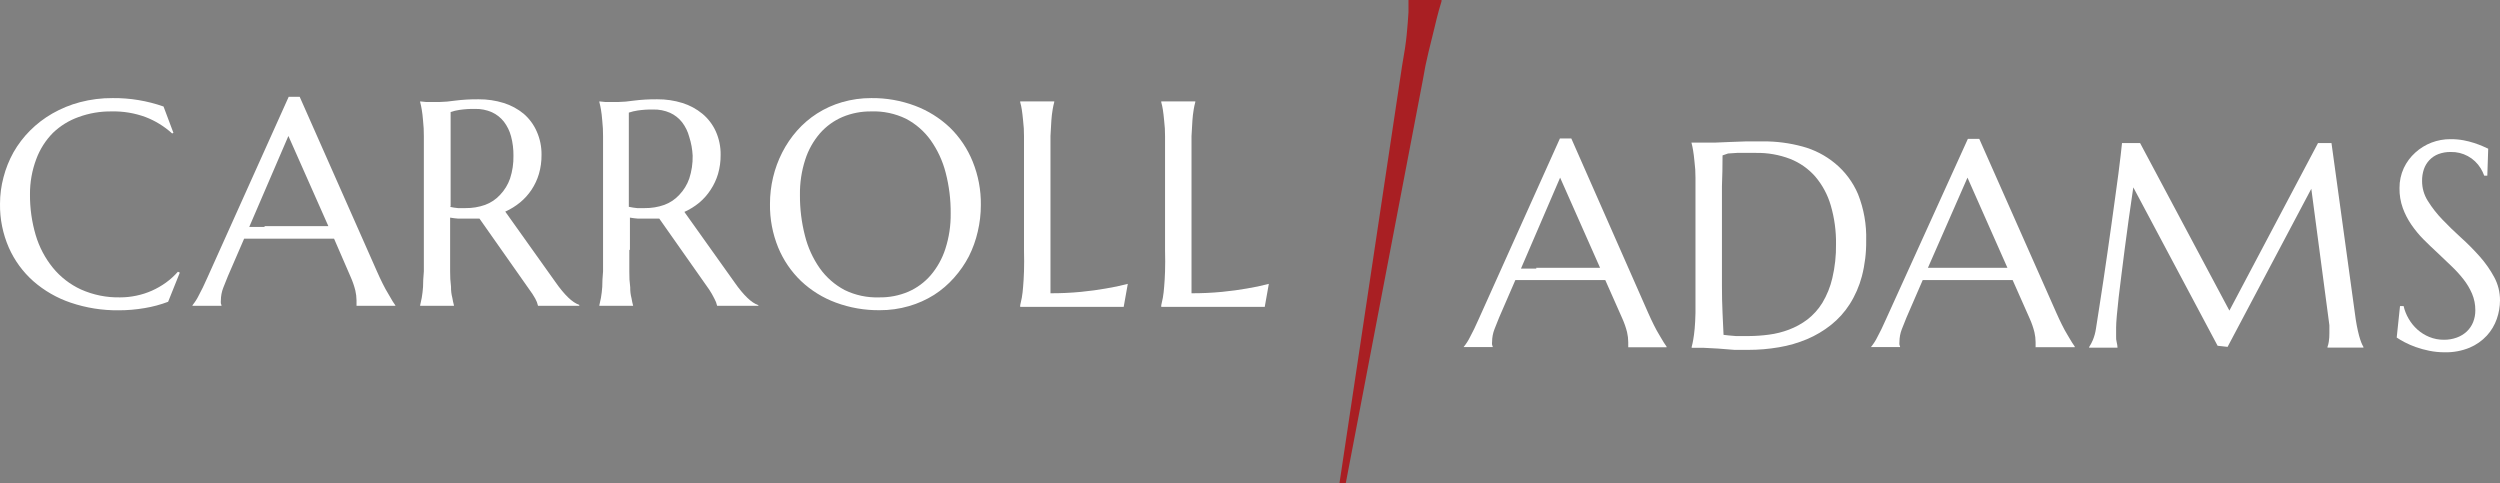
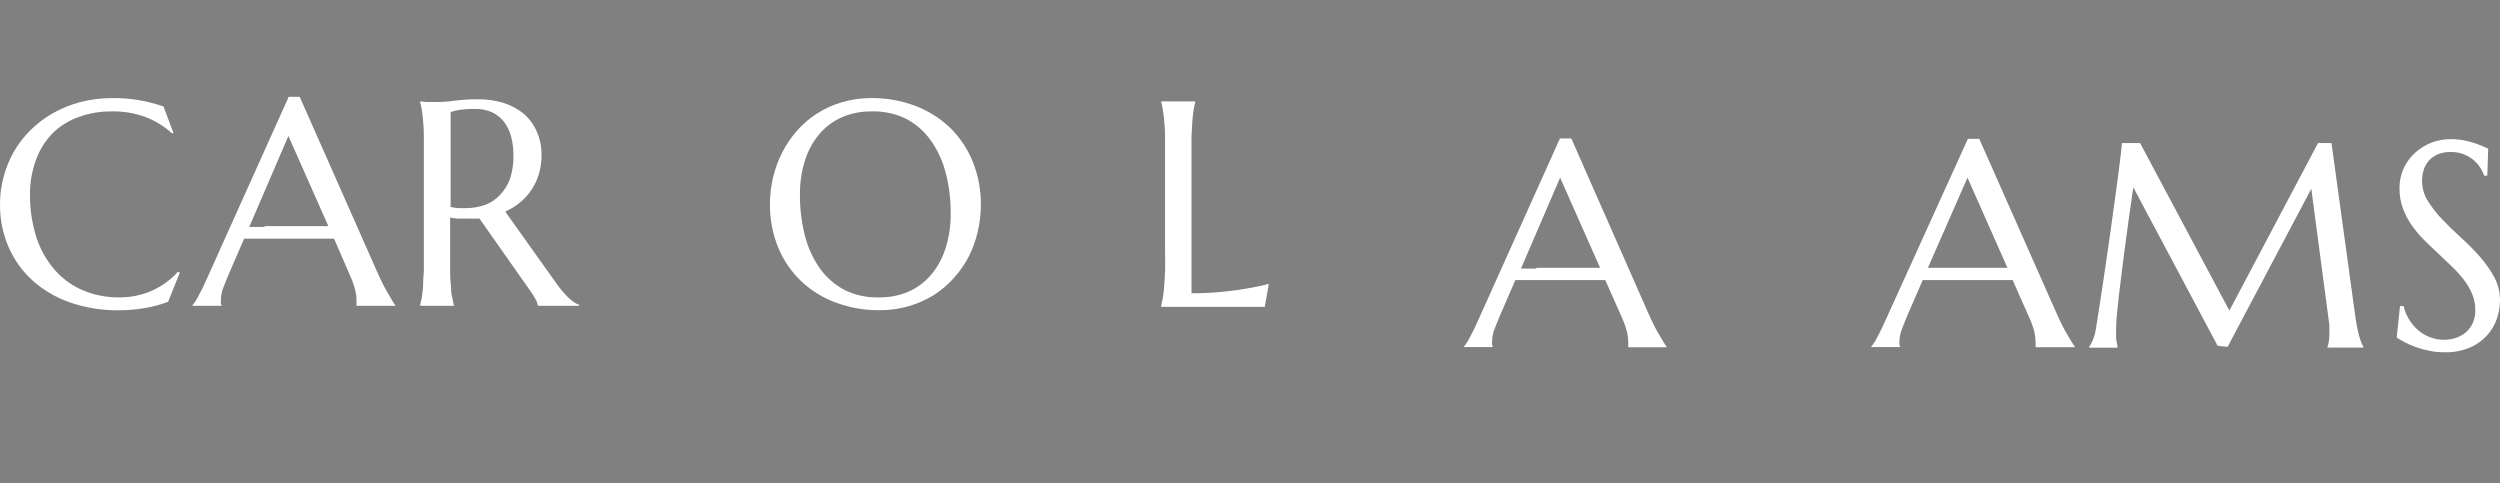
<svg xmlns="http://www.w3.org/2000/svg" width="300" height="58" viewBox="0 0 300 58" fill="none">
  <rect x="0" y="0" width="300" height="58" fill="#808080" stroke="none" />
  <g clip-path="url(#clip0_867_1327)">
    <path d="M20.811 15.943L20.655 16.015C19.72 15.162 18.635 14.494 17.454 14.043C16.146 13.564 14.759 13.335 13.367 13.37C12.026 13.354 10.694 13.583 9.435 14.043C8.285 14.45 7.235 15.098 6.354 15.943C5.471 16.838 4.789 17.912 4.352 19.093C3.843 20.445 3.587 21.88 3.597 23.325C3.585 24.977 3.815 26.622 4.281 28.206C4.703 29.637 5.404 30.969 6.342 32.126C7.252 33.242 8.404 34.134 9.711 34.735C11.192 35.396 12.801 35.721 14.422 35.685C15.073 35.685 15.723 35.616 16.361 35.48C17.005 35.348 17.633 35.147 18.233 34.879C18.828 34.613 19.395 34.287 19.924 33.905C20.445 33.527 20.924 33.091 21.35 32.607L21.578 32.715L20.175 36.214C19.264 36.559 18.32 36.813 17.358 36.971C16.333 37.147 15.294 37.236 14.254 37.236C12.294 37.259 10.345 36.95 8.488 36.322C6.835 35.765 5.307 34.887 3.993 33.737C2.737 32.622 1.735 31.248 1.056 29.709C0.336 28.057 -0.024 26.27 0.001 24.467C0.001 23.387 0.142 22.312 0.421 21.269C0.691 20.224 1.094 19.218 1.619 18.275C2.16 17.325 2.826 16.452 3.597 15.678C4.397 14.876 5.3 14.184 6.282 13.622C7.321 13.027 8.434 12.57 9.591 12.264C10.874 11.927 12.196 11.761 13.523 11.771C15.599 11.751 17.663 12.093 19.624 12.781L20.811 15.943Z" fill="white" />
    <path d="M42.783 36.695V36.623C42.793 36.539 42.793 36.454 42.783 36.37V36.058C42.78 35.653 42.732 35.249 42.639 34.855C42.502 34.307 42.317 33.772 42.088 33.256L40.086 28.639H29.297L27.344 33.148L26.792 34.531C26.603 35.013 26.506 35.527 26.505 36.046C26.49 36.169 26.49 36.294 26.505 36.418C26.518 36.486 26.543 36.551 26.576 36.611V36.695H23.1V36.623C23.402 36.253 23.659 35.85 23.867 35.42C24.171 34.867 24.507 34.174 24.874 33.34L34.644 11.614H35.962L45.252 32.607C45.468 33.096 45.692 33.573 45.923 34.038C46.151 34.495 46.379 34.915 46.583 35.24C46.786 35.565 46.966 35.913 47.122 36.166C47.222 36.332 47.33 36.492 47.446 36.647V36.695H42.771H42.783ZM31.743 27.136H39.403L34.608 16.316L29.909 27.233H31.755L31.743 27.136Z" fill="white" />
    <path d="M54.015 30.01V32.547C54.009 33.174 54.045 33.8 54.123 34.422C54.113 34.864 54.165 35.306 54.278 35.733C54.327 36.033 54.391 36.33 54.47 36.623V36.695H50.419V36.623C50.482 36.382 50.546 36.086 50.61 35.733C50.684 35.299 50.736 34.862 50.766 34.422C50.766 33.901 50.798 33.28 50.862 32.559V16.352C50.867 15.725 50.835 15.099 50.766 14.476C50.726 13.955 50.674 13.514 50.61 13.153C50.562 12.85 50.498 12.549 50.419 12.252V12.167L51.138 12.24H52.744C53.346 12.228 53.947 12.176 54.542 12.083C55.5 11.961 56.465 11.904 57.431 11.915C58.455 11.906 59.474 12.056 60.452 12.36C61.327 12.633 62.141 13.074 62.849 13.658C63.52 14.238 64.052 14.961 64.407 15.774C64.802 16.659 64.998 17.619 64.983 18.588C64.991 19.36 64.886 20.13 64.671 20.872C64.471 21.546 64.172 22.186 63.784 22.772C63.405 23.342 62.945 23.852 62.417 24.287C61.874 24.733 61.273 25.105 60.631 25.393L66.625 33.809C66.921 34.234 67.196 34.599 67.452 34.903C67.68 35.182 67.924 35.447 68.183 35.697C68.39 35.901 68.615 36.086 68.855 36.25C69.06 36.389 69.281 36.502 69.514 36.587V36.695H64.563C64.496 36.391 64.383 36.099 64.228 35.829C64.02 35.457 63.788 35.099 63.532 34.759L57.539 26.235H54.998C54.668 26.211 54.34 26.171 54.015 26.114V29.962V30.01ZM54.015 24.828C54.323 24.896 54.635 24.944 54.95 24.972H55.873C56.668 24.982 57.459 24.852 58.21 24.587C58.896 24.336 59.513 23.924 60.008 23.385C60.543 22.826 60.952 22.157 61.207 21.425C61.495 20.541 61.633 19.614 61.614 18.684C61.624 17.901 61.527 17.12 61.327 16.363C61.159 15.723 60.865 15.122 60.464 14.596C60.081 14.11 59.588 13.722 59.025 13.466C58.387 13.188 57.695 13.052 56.999 13.069C56.374 13.059 55.748 13.099 55.129 13.189C54.771 13.241 54.418 13.326 54.075 13.442V24.756L54.015 24.828Z" fill="white" />
-     <path d="M75.519 30.01V32.607C75.508 33.234 75.544 33.861 75.627 34.483C75.617 34.925 75.67 35.366 75.783 35.793C75.832 36.093 75.896 36.39 75.975 36.683V36.695H71.923V36.623C71.987 36.382 72.051 36.086 72.115 35.733C72.189 35.299 72.241 34.862 72.271 34.422C72.271 33.901 72.303 33.28 72.367 32.559V16.352C72.372 15.725 72.34 15.099 72.271 14.476C72.231 13.955 72.179 13.514 72.115 13.153C72.066 12.85 72.002 12.549 71.923 12.252V12.167L72.642 12.24H74.189C74.791 12.228 75.392 12.176 75.987 12.083C76.945 11.961 77.91 11.904 78.876 11.915C79.899 11.906 80.918 12.056 81.896 12.36C82.772 12.633 83.586 13.074 84.294 13.658C84.982 14.233 85.531 14.956 85.9 15.774C86.294 16.659 86.491 17.619 86.475 18.588C86.484 19.36 86.379 20.13 86.164 20.872C85.964 21.546 85.665 22.186 85.277 22.772C84.901 23.354 84.44 23.877 83.91 24.323C83.366 24.769 82.766 25.141 82.124 25.429L88.118 33.845C88.413 34.27 88.689 34.635 88.945 34.939C89.173 35.218 89.417 35.483 89.676 35.733C89.883 35.937 90.107 36.122 90.347 36.286C90.553 36.425 90.774 36.538 91.007 36.623V36.695H86.056C85.989 36.391 85.875 36.099 85.72 35.829C85.54 35.459 85.336 35.102 85.109 34.759L79.115 26.235H76.574C76.245 26.211 75.917 26.171 75.591 26.114V29.962L75.519 30.01ZM75.519 24.828C75.828 24.896 76.14 24.944 76.454 24.972H77.377C78.173 24.982 78.964 24.852 79.715 24.587C80.401 24.336 81.017 23.924 81.513 23.385C82.048 22.826 82.457 22.157 82.712 21.425C83 20.541 83.137 19.614 83.119 18.684C83.083 17.92 82.946 17.164 82.712 16.436C82.544 15.795 82.25 15.194 81.849 14.668C81.466 14.182 80.972 13.794 80.41 13.538C79.772 13.26 79.08 13.124 78.384 13.141C77.759 13.131 77.133 13.171 76.514 13.261C76.156 13.314 75.803 13.398 75.459 13.514V24.828H75.519Z" fill="white" />
    <path d="M104.552 11.771C106.348 11.75 108.132 12.064 109.814 12.696C111.364 13.279 112.782 14.166 113.986 15.306C115.169 16.459 116.1 17.847 116.719 19.381C117.392 21.037 117.726 22.811 117.702 24.599C117.703 25.676 117.578 26.75 117.33 27.798C117.097 28.818 116.743 29.807 116.275 30.743C115.79 31.677 115.19 32.545 114.489 33.328C113.789 34.122 112.982 34.813 112.092 35.384C111.157 35.972 110.144 36.425 109.083 36.731C107.938 37.065 106.751 37.231 105.559 37.224C103.764 37.243 101.98 36.934 100.296 36.31C98.746 35.739 97.328 34.86 96.125 33.725C94.941 32.588 94.006 31.217 93.38 29.697C92.706 28.042 92.372 26.267 92.397 24.479C92.395 23.402 92.52 22.329 92.769 21.281C93.016 20.242 93.386 19.237 93.871 18.287C94.351 17.346 94.947 16.47 95.645 15.678C96.346 14.885 97.153 14.193 98.043 13.622C98.972 13.029 99.981 12.572 101.04 12.264C102.181 11.932 103.364 11.766 104.552 11.771ZM105.487 35.685C106.688 35.708 107.88 35.479 108.987 35.011C110.023 34.561 110.945 33.883 111.684 33.028C112.475 32.097 113.074 31.018 113.446 29.854C113.887 28.483 114.102 27.049 114.082 25.609C114.097 23.963 113.896 22.322 113.482 20.728C113.125 19.33 112.515 18.01 111.684 16.832C110.909 15.749 109.891 14.863 108.711 14.247C107.417 13.62 105.989 13.319 104.552 13.37C103.363 13.354 102.184 13.583 101.088 14.043C100.054 14.487 99.133 15.156 98.391 16.003C97.599 16.924 96.999 17.995 96.629 19.153C96.186 20.523 95.972 21.957 95.993 23.397C95.982 25.043 96.183 26.684 96.593 28.279C96.942 29.684 97.547 31.013 98.379 32.198C99.157 33.289 100.179 34.183 101.363 34.807C102.646 35.432 104.062 35.733 105.487 35.685Z" fill="white" />
-     <path d="M126.009 35.192C127.245 35.198 128.482 35.142 129.713 35.024C130.839 34.911 131.822 34.779 132.661 34.627C133.561 34.483 134.453 34.295 135.335 34.062L134.843 36.827H122.424V36.623C122.488 36.382 122.552 36.086 122.616 35.733C122.69 35.299 122.742 34.862 122.772 34.422C122.82 33.901 122.856 33.276 122.88 32.547C122.904 31.817 122.904 30.972 122.88 30.01V16.352C122.886 15.725 122.85 15.098 122.772 14.476C122.724 13.947 122.672 13.506 122.616 13.153C122.572 12.853 122.508 12.556 122.424 12.264V12.168H126.512V12.24C126.433 12.533 126.369 12.83 126.32 13.129C126.246 13.567 126.194 14.009 126.164 14.452C126.124 14.981 126.089 15.606 126.057 16.328V35.192H126.009Z" fill="white" />
    <path d="M142.934 35.192C144.171 35.198 145.407 35.142 146.638 35.024C147.765 34.911 148.748 34.779 149.587 34.627C150.487 34.483 151.379 34.295 152.26 34.062L151.769 36.827H139.35V36.623C139.414 36.382 139.478 36.086 139.542 35.733C139.616 35.299 139.668 34.862 139.698 34.422C139.746 33.901 139.782 33.276 139.806 32.547C139.83 31.817 139.83 30.972 139.806 30.01V16.352C139.811 15.725 139.775 15.098 139.698 14.476C139.65 13.947 139.598 13.506 139.542 13.153C139.497 12.853 139.433 12.556 139.35 12.264V12.168H143.438V12.24C143.359 12.533 143.295 12.83 143.246 13.129C143.172 13.567 143.12 14.009 143.09 14.452C143.05 14.981 143.014 15.606 142.982 16.328V35.192H142.934Z" fill="white" />
    <path d="M195.389 41.697V41.624C195.4 41.541 195.4 41.456 195.389 41.372C195.395 41.268 195.395 41.163 195.389 41.059C195.387 40.654 195.339 40.251 195.246 39.857C195.109 39.309 194.924 38.774 194.694 38.258L192.632 33.605H181.844L179.89 38.114L179.339 39.496C179.15 39.979 179.053 40.493 179.051 41.011C179.036 41.135 179.036 41.26 179.051 41.384C179.065 41.452 179.089 41.517 179.123 41.576V41.648H175.647V41.624C175.948 41.255 176.206 40.852 176.414 40.422C176.718 39.869 177.053 39.176 177.421 38.342L187.19 16.616H188.557L197.787 37.56C198.003 38.05 198.226 38.526 198.458 38.991C198.686 39.448 198.914 39.869 199.117 40.194C199.321 40.518 199.501 40.867 199.669 41.119C199.768 41.285 199.876 41.446 199.992 41.6V41.672H195.389V41.697ZM184.349 32.138H192.009L187.214 21.317L182.515 32.234H184.361L184.349 32.138Z" fill="white" />
-     <path d="M202.977 17.109H205.878L207.604 17.037L209.618 16.965H211.584C213.17 16.957 214.751 17.163 216.283 17.578C217.718 17.962 219.055 18.651 220.202 19.598C221.404 20.588 222.349 21.855 222.96 23.289C223.665 25.066 223.999 26.968 223.942 28.88C223.961 30.319 223.788 31.755 223.427 33.148C223.114 34.335 222.621 35.466 221.965 36.502C221.359 37.45 220.602 38.291 219.723 38.991C218.846 39.689 217.878 40.263 216.846 40.699C215.764 41.152 214.634 41.479 213.478 41.672C212.258 41.882 211.023 41.986 209.786 41.985H208.144L206.178 41.829L204.344 41.733H203.001V41.624C203.08 41.331 203.144 41.034 203.193 40.735C203.257 40.382 203.313 39.945 203.361 39.424C203.409 38.903 203.441 38.278 203.457 37.549V21.317C203.462 20.67 203.422 20.023 203.337 19.381C203.289 18.852 203.233 18.404 203.169 18.035C203.121 17.731 203.057 17.43 202.977 17.133V17.109ZM206.705 18.648C206.705 19.922 206.681 21.157 206.633 22.351V34.29C206.633 35.428 206.657 36.523 206.705 37.573C206.753 38.623 206.793 39.492 206.825 40.182L207.46 40.254L208.299 40.326H209.882C210.684 40.321 211.484 40.265 212.279 40.158C213.099 40.051 213.903 39.849 214.676 39.556C215.46 39.261 216.199 38.856 216.87 38.354C217.59 37.801 218.204 37.12 218.68 36.346C219.232 35.425 219.636 34.423 219.879 33.377C220.194 32.038 220.343 30.664 220.322 29.289C220.344 27.715 220.129 26.146 219.687 24.636C219.319 23.372 218.69 22.201 217.841 21.197C217.018 20.256 215.982 19.526 214.82 19.069C213.501 18.564 212.097 18.32 210.685 18.348H208.443L207.364 18.42L206.705 18.648Z" fill="white" />
    <path d="M244.272 41.697V41.624C244.283 41.541 244.283 41.456 244.272 41.372C244.278 41.268 244.278 41.163 244.272 41.059C244.27 40.654 244.222 40.251 244.129 39.857C243.992 39.309 243.807 38.774 243.577 38.258L241.515 33.605H230.727L228.773 38.114L228.222 39.496C228.033 39.979 227.936 40.493 227.934 41.011C227.92 41.135 227.92 41.26 227.934 41.384C227.948 41.452 227.972 41.517 228.006 41.576V41.648H224.53V41.624C224.832 41.255 225.089 40.852 225.297 40.422C225.601 39.869 225.936 39.176 226.304 38.342L236.145 16.664H237.512L246.766 37.548C246.981 38.038 247.205 38.514 247.437 38.979C247.665 39.436 247.892 39.857 248.096 40.182C248.3 40.506 248.48 40.855 248.648 41.107C248.747 41.273 248.855 41.434 248.971 41.588V41.66H244.296L244.272 41.697ZM233.232 32.138H240.892L236.097 21.317L231.35 32.138H233.196H233.232Z" fill="white" />
    <path d="M250.709 41.624C250.877 41.365 251.021 41.092 251.141 40.807C251.321 40.371 251.446 39.915 251.513 39.448L251.932 36.755L252.412 33.617C252.579 32.527 252.743 31.409 252.903 30.262C253.063 29.116 253.223 27.986 253.383 26.872L253.826 23.662C253.97 22.628 254.098 21.686 254.21 20.836C254.322 19.987 254.413 19.241 254.485 18.6C254.557 17.967 254.609 17.49 254.641 17.169H256.811L267.527 37.272L278.16 17.169H279.778L282.571 37.476C282.651 38.118 282.735 38.663 282.823 39.112C282.911 39.56 283.002 39.961 283.098 40.314C283.172 40.587 283.26 40.856 283.362 41.119C283.434 41.297 283.518 41.47 283.614 41.636V41.709H279.298V41.624C279.372 41.426 279.425 41.221 279.454 41.011C279.508 40.673 279.532 40.331 279.526 39.989V39.027L277.357 22.652L267.311 41.624L266.113 41.492L255.996 22.483C255.596 25.185 255.249 27.681 254.953 29.974L254.581 32.908C254.453 33.886 254.342 34.795 254.246 35.637C254.15 36.478 254.074 37.224 254.018 37.873C253.962 38.514 253.934 38.991 253.934 39.304V40.326C253.918 40.581 253.942 40.836 254.006 41.083C254.059 41.292 254.092 41.505 254.102 41.721H250.697V41.624H250.709Z" fill="white" />
    <path d="M298.478 21.077H298.106C297.993 20.766 297.848 20.468 297.675 20.187C297.299 19.576 296.77 19.075 296.141 18.734C295.513 18.392 294.805 18.221 294.09 18.239C293.583 18.228 293.079 18.314 292.604 18.492C292.196 18.649 291.827 18.895 291.525 19.213C291.23 19.527 291.006 19.9 290.866 20.307C290.715 20.761 290.642 21.236 290.65 21.714C290.644 22.566 290.886 23.402 291.345 24.119C291.843 24.914 292.421 25.655 293.072 26.331C293.767 27.06 294.518 27.79 295.325 28.519C296.118 29.233 296.871 29.992 297.579 30.791C298.247 31.543 298.826 32.37 299.305 33.256C299.765 34.109 300.004 35.064 300 36.034C299.998 36.795 299.868 37.551 299.616 38.27C299.358 39.015 298.95 39.698 298.418 40.278C297.84 40.9 297.137 41.391 296.356 41.721C295.406 42.111 294.385 42.299 293.359 42.274C292.739 42.276 292.121 42.215 291.513 42.093C290.964 41.984 290.423 41.835 289.895 41.648C289.438 41.488 288.994 41.295 288.564 41.071C288.234 40.902 287.914 40.713 287.605 40.506L288.001 36.731H288.433C288.557 37.268 288.764 37.783 289.044 38.258C289.322 38.739 289.674 39.173 290.087 39.544C290.509 39.92 290.991 40.221 291.513 40.434C292.069 40.662 292.663 40.776 293.263 40.771C293.794 40.779 294.323 40.689 294.822 40.506C295.266 40.345 295.674 40.096 296.02 39.773C296.349 39.459 296.607 39.078 296.776 38.655C296.955 38.203 297.044 37.722 297.039 37.236C297.045 36.55 296.911 35.871 296.644 35.24C296.376 34.621 296.03 34.039 295.613 33.509C295.169 32.944 294.685 32.414 294.162 31.922L292.484 30.323C291.917 29.802 291.361 29.268 290.818 28.724C290.283 28.183 289.798 27.595 289.368 26.968C288.942 26.349 288.595 25.678 288.337 24.972C288.06 24.201 287.926 23.387 287.941 22.568C287.932 21.738 288.108 20.916 288.457 20.163C288.789 19.46 289.257 18.83 289.835 18.311C290.406 17.791 291.068 17.384 291.789 17.109C292.509 16.837 293.273 16.698 294.042 16.7C294.569 16.695 295.095 16.739 295.613 16.832C296.047 16.913 296.475 17.022 296.895 17.157C297.279 17.285 297.611 17.41 297.89 17.53L298.586 17.843L298.478 21.077Z" fill="white" />
-     <path d="M172.986 0V0.144C172.93 0.305 172.822 0.673 172.662 1.25C172.502 1.828 172.322 2.541 172.123 3.391C171.915 4.248 171.679 5.21 171.415 6.276C171.152 7.342 170.928 8.444 170.744 9.582L161.49 58H160.735L168.251 7.887C168.523 6.404 168.706 5.17 168.802 4.184C168.898 3.198 168.97 2.292 169.018 1.467V0.757C169.03 0.561 169.03 0.365 169.018 0.168V0H173.082H172.986Z" fill="#A91F23" />
  </g>
  <defs>
    <clipPath id="clip0_867_1327">
      <rect width="300" height="58" fill="white" />
    </clipPath>
  </defs>
</svg>